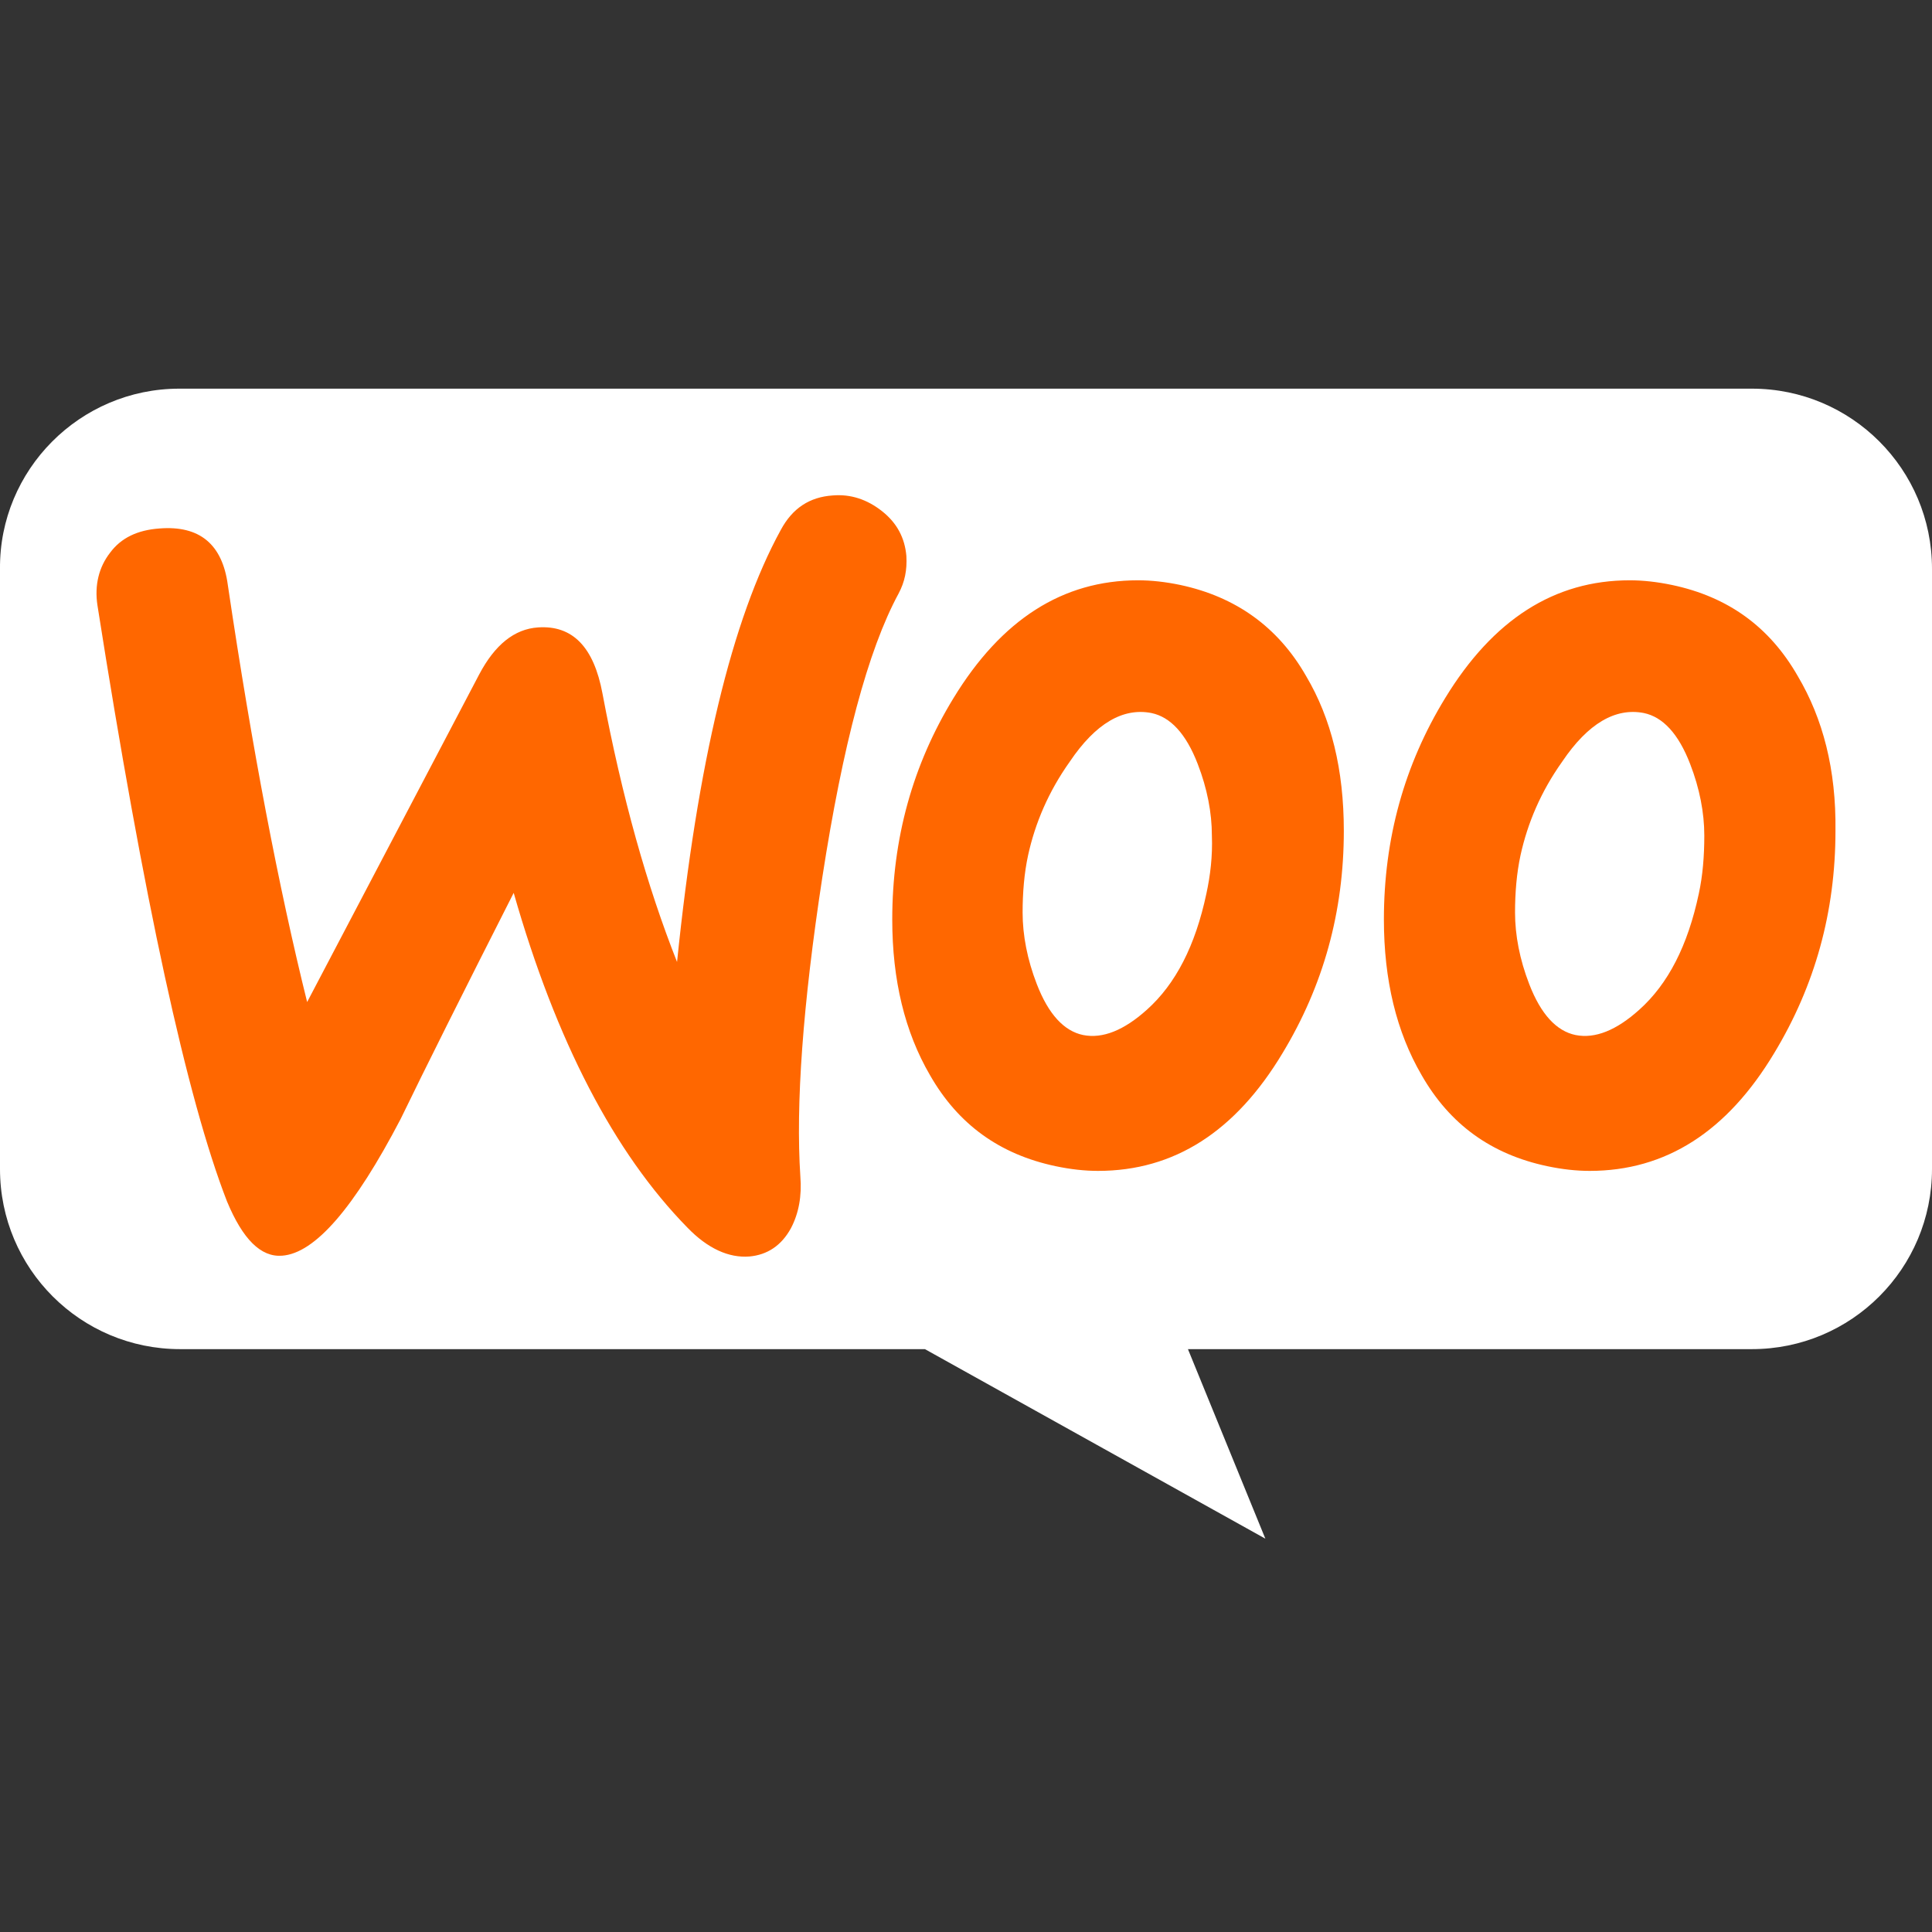
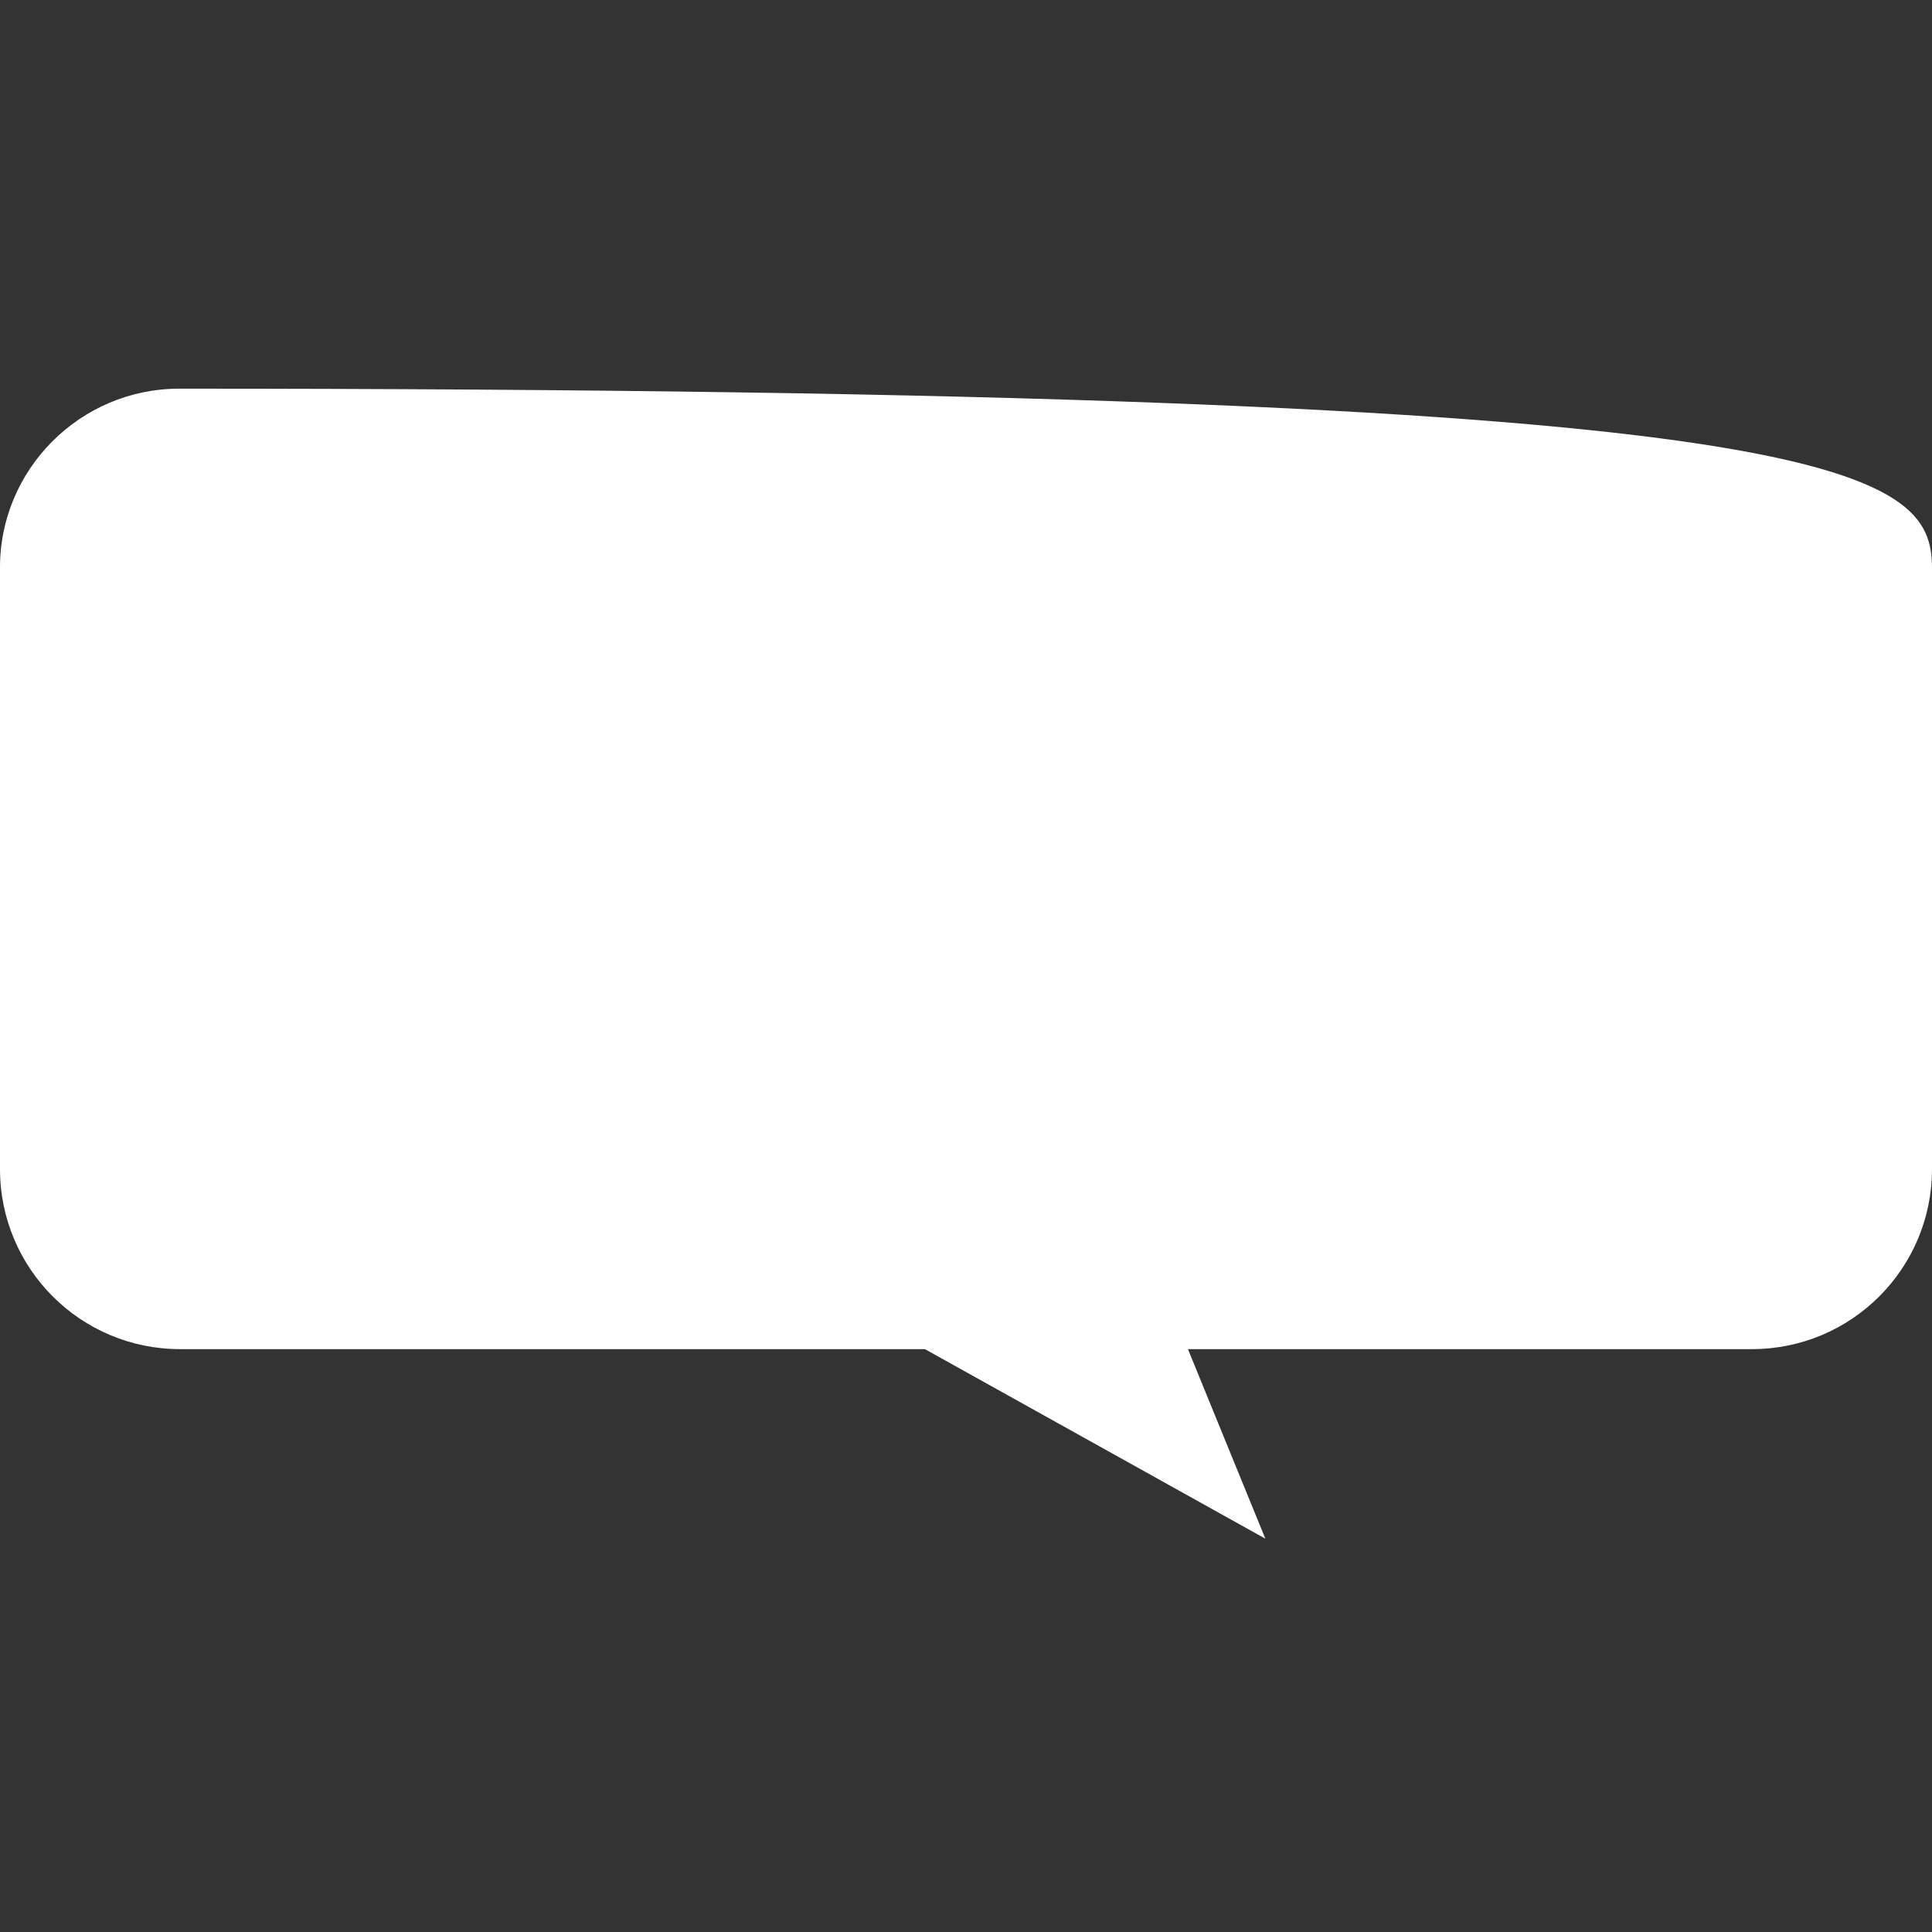
<svg xmlns="http://www.w3.org/2000/svg" width="116" height="116" viewBox="0 0 116 116" fill="none">
  <rect x="0" y="0" width="116" height="116" fill="#333333" stroke="none" />
-   <path d="M10.766 23.336H105.187C111.163 23.336 116 28.173 116 34.149V70.191C116 76.167 111.163 81.004 105.187 81.004H71.326L75.974 92.385L55.534 81.004H10.813C4.837 81.004 0 76.167 0 70.191V34.149C-0.047 28.221 4.789 23.336 10.766 23.336Z" fill="white" />
-   <path d="M6.606 33.191C7.266 32.295 8.256 31.824 9.576 31.73C11.982 31.541 13.349 32.672 13.679 35.124C15.141 44.98 16.744 53.327 18.441 60.164L28.768 40.5C29.712 38.708 30.89 37.765 32.305 37.671C34.38 37.53 35.653 38.85 36.172 41.632C37.351 47.903 38.86 53.232 40.651 57.758C41.877 45.782 43.952 37.152 46.876 31.824C47.583 30.503 48.62 29.843 49.988 29.748C51.073 29.655 52.063 29.985 52.959 30.692C53.855 31.399 54.326 32.295 54.42 33.38C54.468 34.229 54.326 34.936 53.949 35.643C52.11 39.038 50.601 44.744 49.375 52.666C48.196 60.352 47.772 66.341 48.054 70.632C48.149 71.81 47.96 72.848 47.489 73.744C46.922 74.781 46.074 75.347 44.989 75.442C43.763 75.536 42.49 74.97 41.264 73.697C36.879 69.217 33.389 62.521 30.843 53.609C27.778 59.645 25.515 64.171 24.053 67.189C21.271 72.518 18.913 75.253 16.933 75.394C15.659 75.489 14.575 74.404 13.632 72.141C11.227 65.964 8.633 54.033 5.852 36.351C5.663 35.124 5.946 34.04 6.606 33.191V33.191ZM107.941 40.594C106.243 37.624 103.744 35.832 100.396 35.124C99.5 34.936 98.652 34.842 97.85 34.842C93.323 34.842 89.645 37.199 86.769 41.915C84.316 45.923 83.091 50.355 83.091 55.212C83.091 58.843 83.845 61.955 85.354 64.549C87.051 67.52 89.551 69.311 92.898 70.019C93.794 70.208 94.643 70.302 95.445 70.302C100.019 70.302 103.697 67.944 106.526 63.229C108.978 59.173 110.204 54.741 110.204 49.884C110.251 46.206 109.45 43.141 107.941 40.594V40.594ZM101.999 53.656C101.339 56.768 100.16 59.079 98.415 60.635C97.048 61.861 95.775 62.379 94.596 62.144C93.464 61.908 92.521 60.918 91.814 59.079C91.248 57.617 90.965 56.155 90.965 54.788C90.965 53.609 91.06 52.43 91.295 51.346C91.72 49.412 92.521 47.526 93.794 45.734C95.351 43.423 97.001 42.481 98.698 42.811C99.83 43.046 100.774 44.037 101.481 45.876C102.047 47.337 102.329 48.799 102.329 50.167C102.329 51.393 102.235 52.572 101.999 53.656V53.656ZM78.422 40.594C76.725 37.624 74.178 35.832 70.877 35.124C69.982 34.936 69.133 34.842 68.331 34.842C63.804 34.842 60.126 37.199 57.25 41.915C54.798 45.923 53.572 50.355 53.572 55.212C53.572 58.843 54.326 61.955 55.835 64.549C57.532 67.52 60.032 69.311 63.38 70.019C64.276 70.208 65.124 70.302 65.926 70.302C70.5 70.302 74.178 67.944 77.007 63.229C79.46 59.173 80.685 54.741 80.685 49.884C80.685 46.206 79.931 43.141 78.422 40.594V40.594ZM72.433 53.656C71.773 56.768 70.594 59.079 68.85 60.635C67.482 61.861 66.209 62.379 65.03 62.144C63.898 61.908 62.956 60.918 62.248 59.079C61.682 57.617 61.399 56.155 61.399 54.788C61.399 53.609 61.494 52.43 61.729 51.346C62.154 49.412 62.956 47.526 64.229 45.734C65.785 43.423 67.435 42.481 69.132 42.811C70.264 43.046 71.208 44.037 71.915 45.876C72.481 47.337 72.763 48.799 72.763 50.167C72.811 51.393 72.669 52.572 72.433 53.656V53.656Z" fill="#FF6700" />
+   <path d="M10.766 23.336C111.163 23.336 116 28.173 116 34.149V70.191C116 76.167 111.163 81.004 105.187 81.004H71.326L75.974 92.385L55.534 81.004H10.813C4.837 81.004 0 76.167 0 70.191V34.149C-0.047 28.221 4.789 23.336 10.766 23.336Z" fill="white" />
</svg>